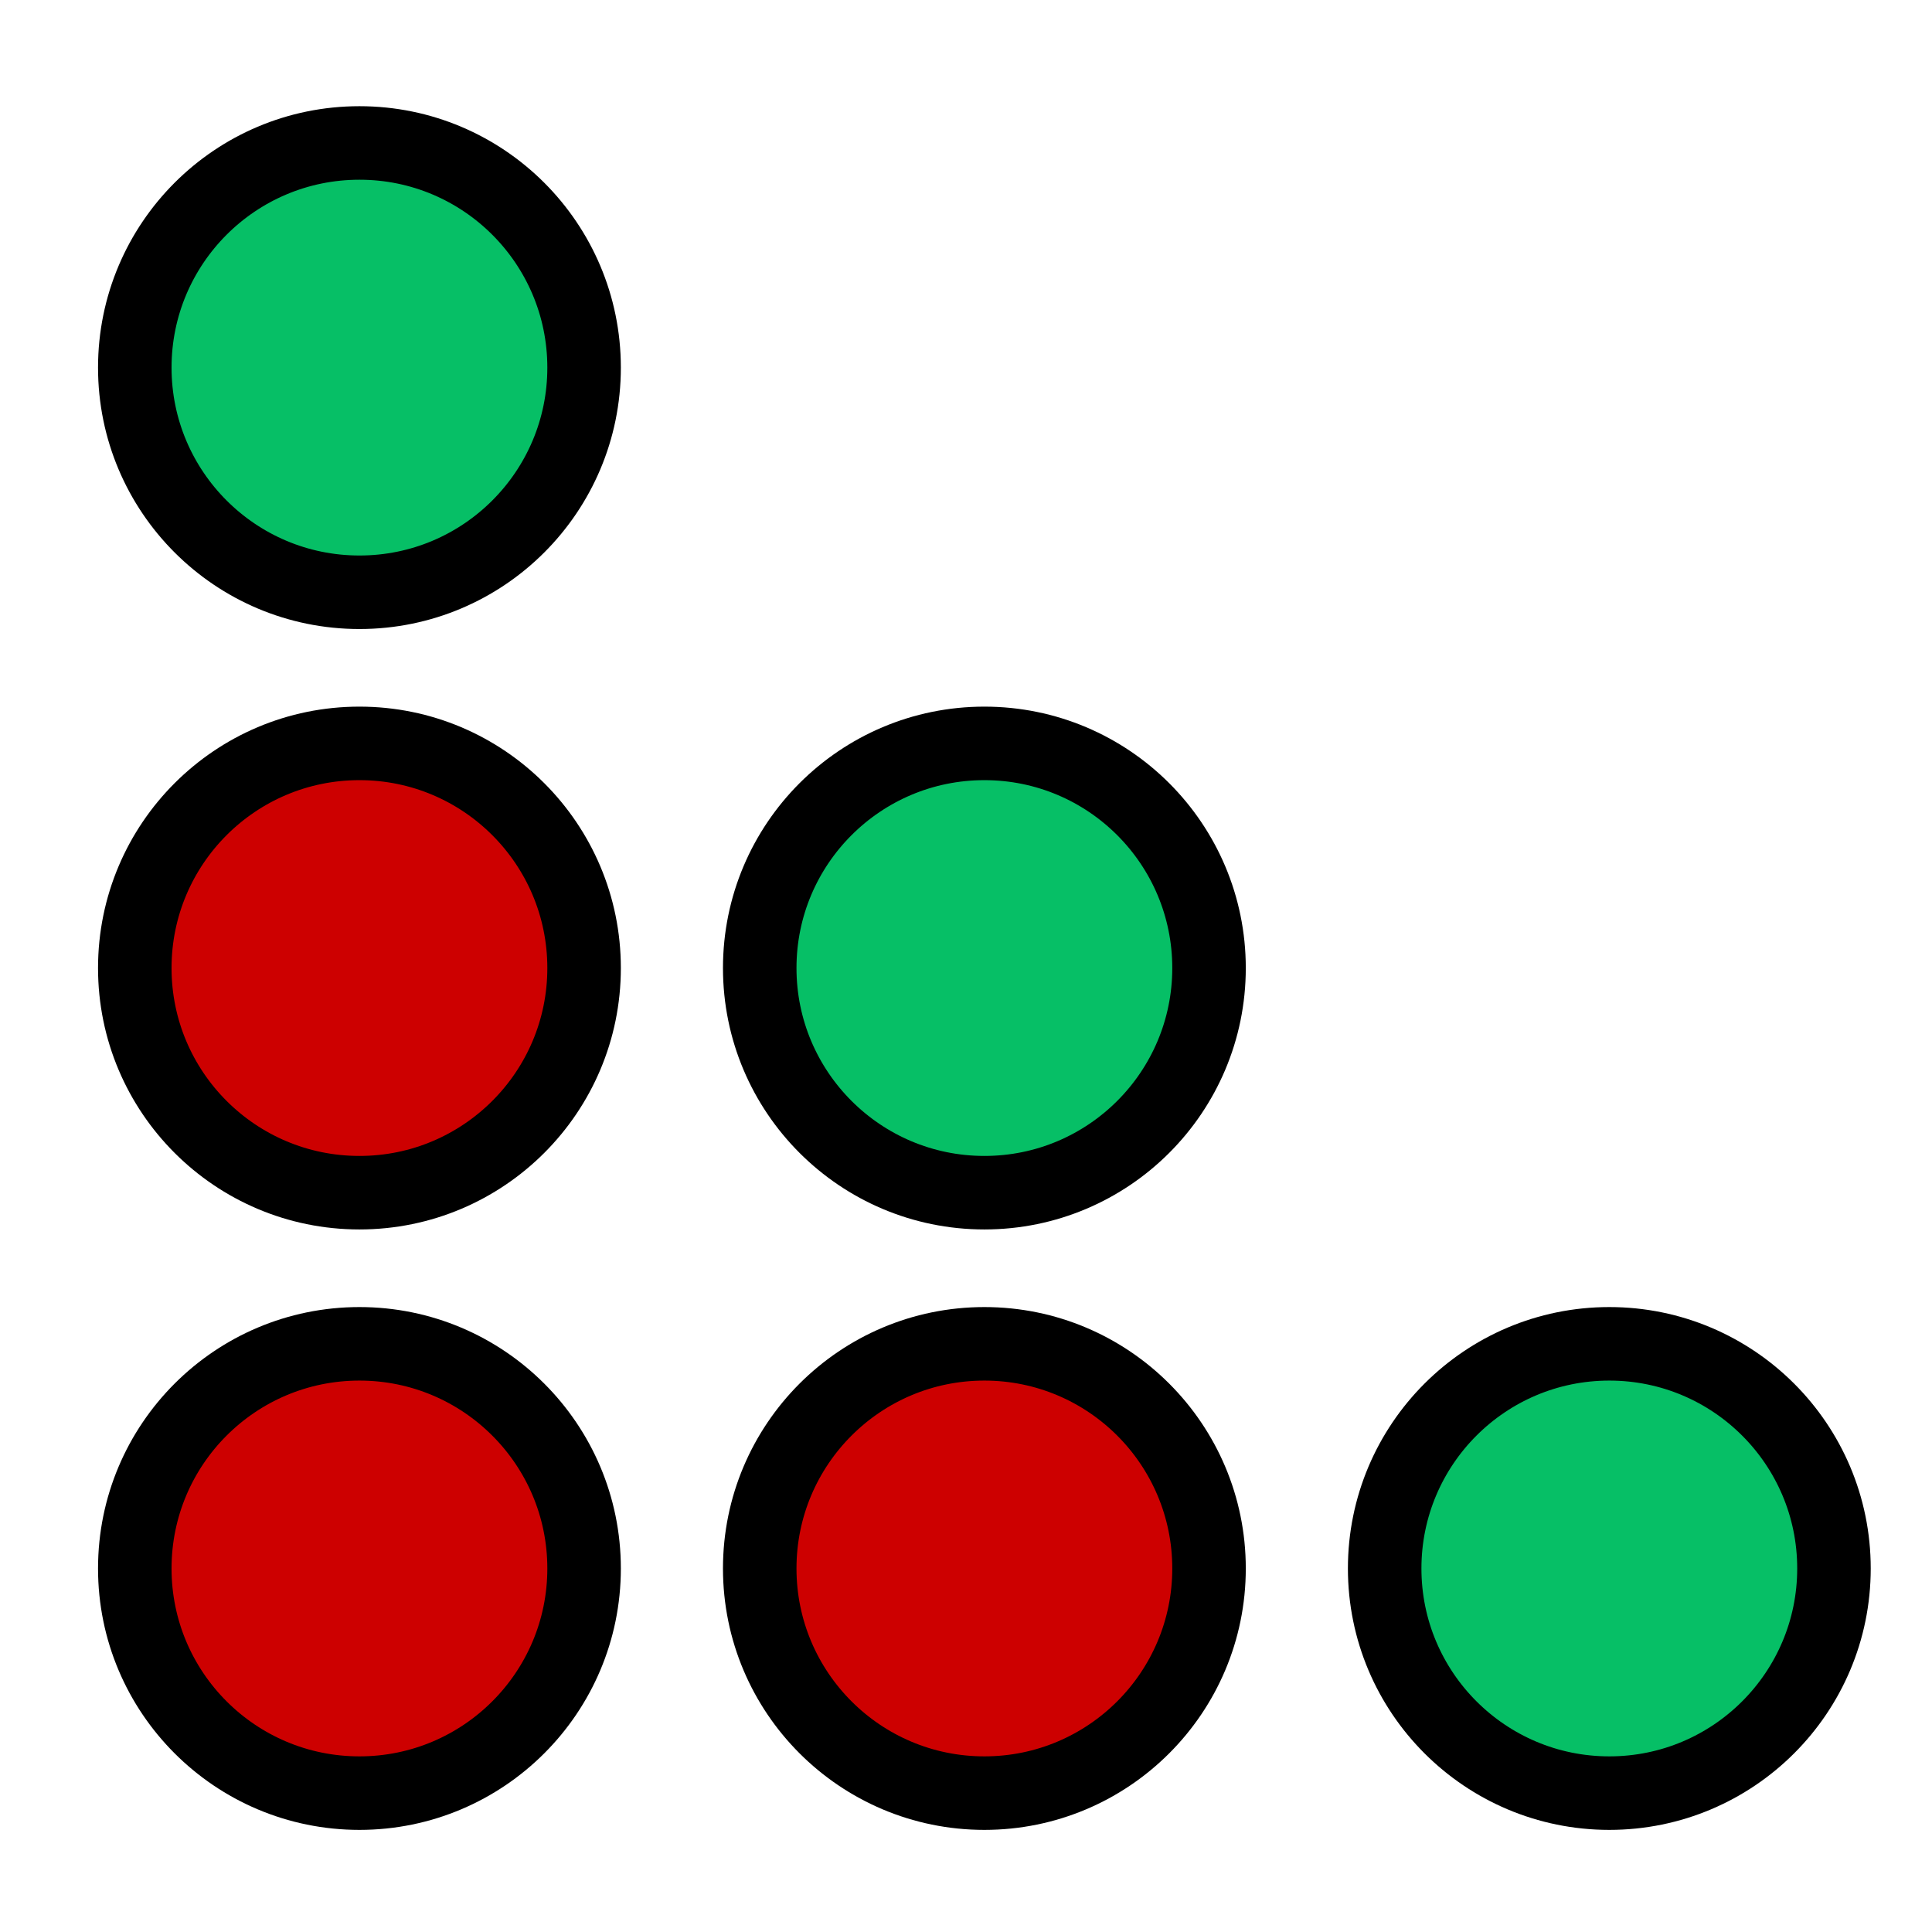
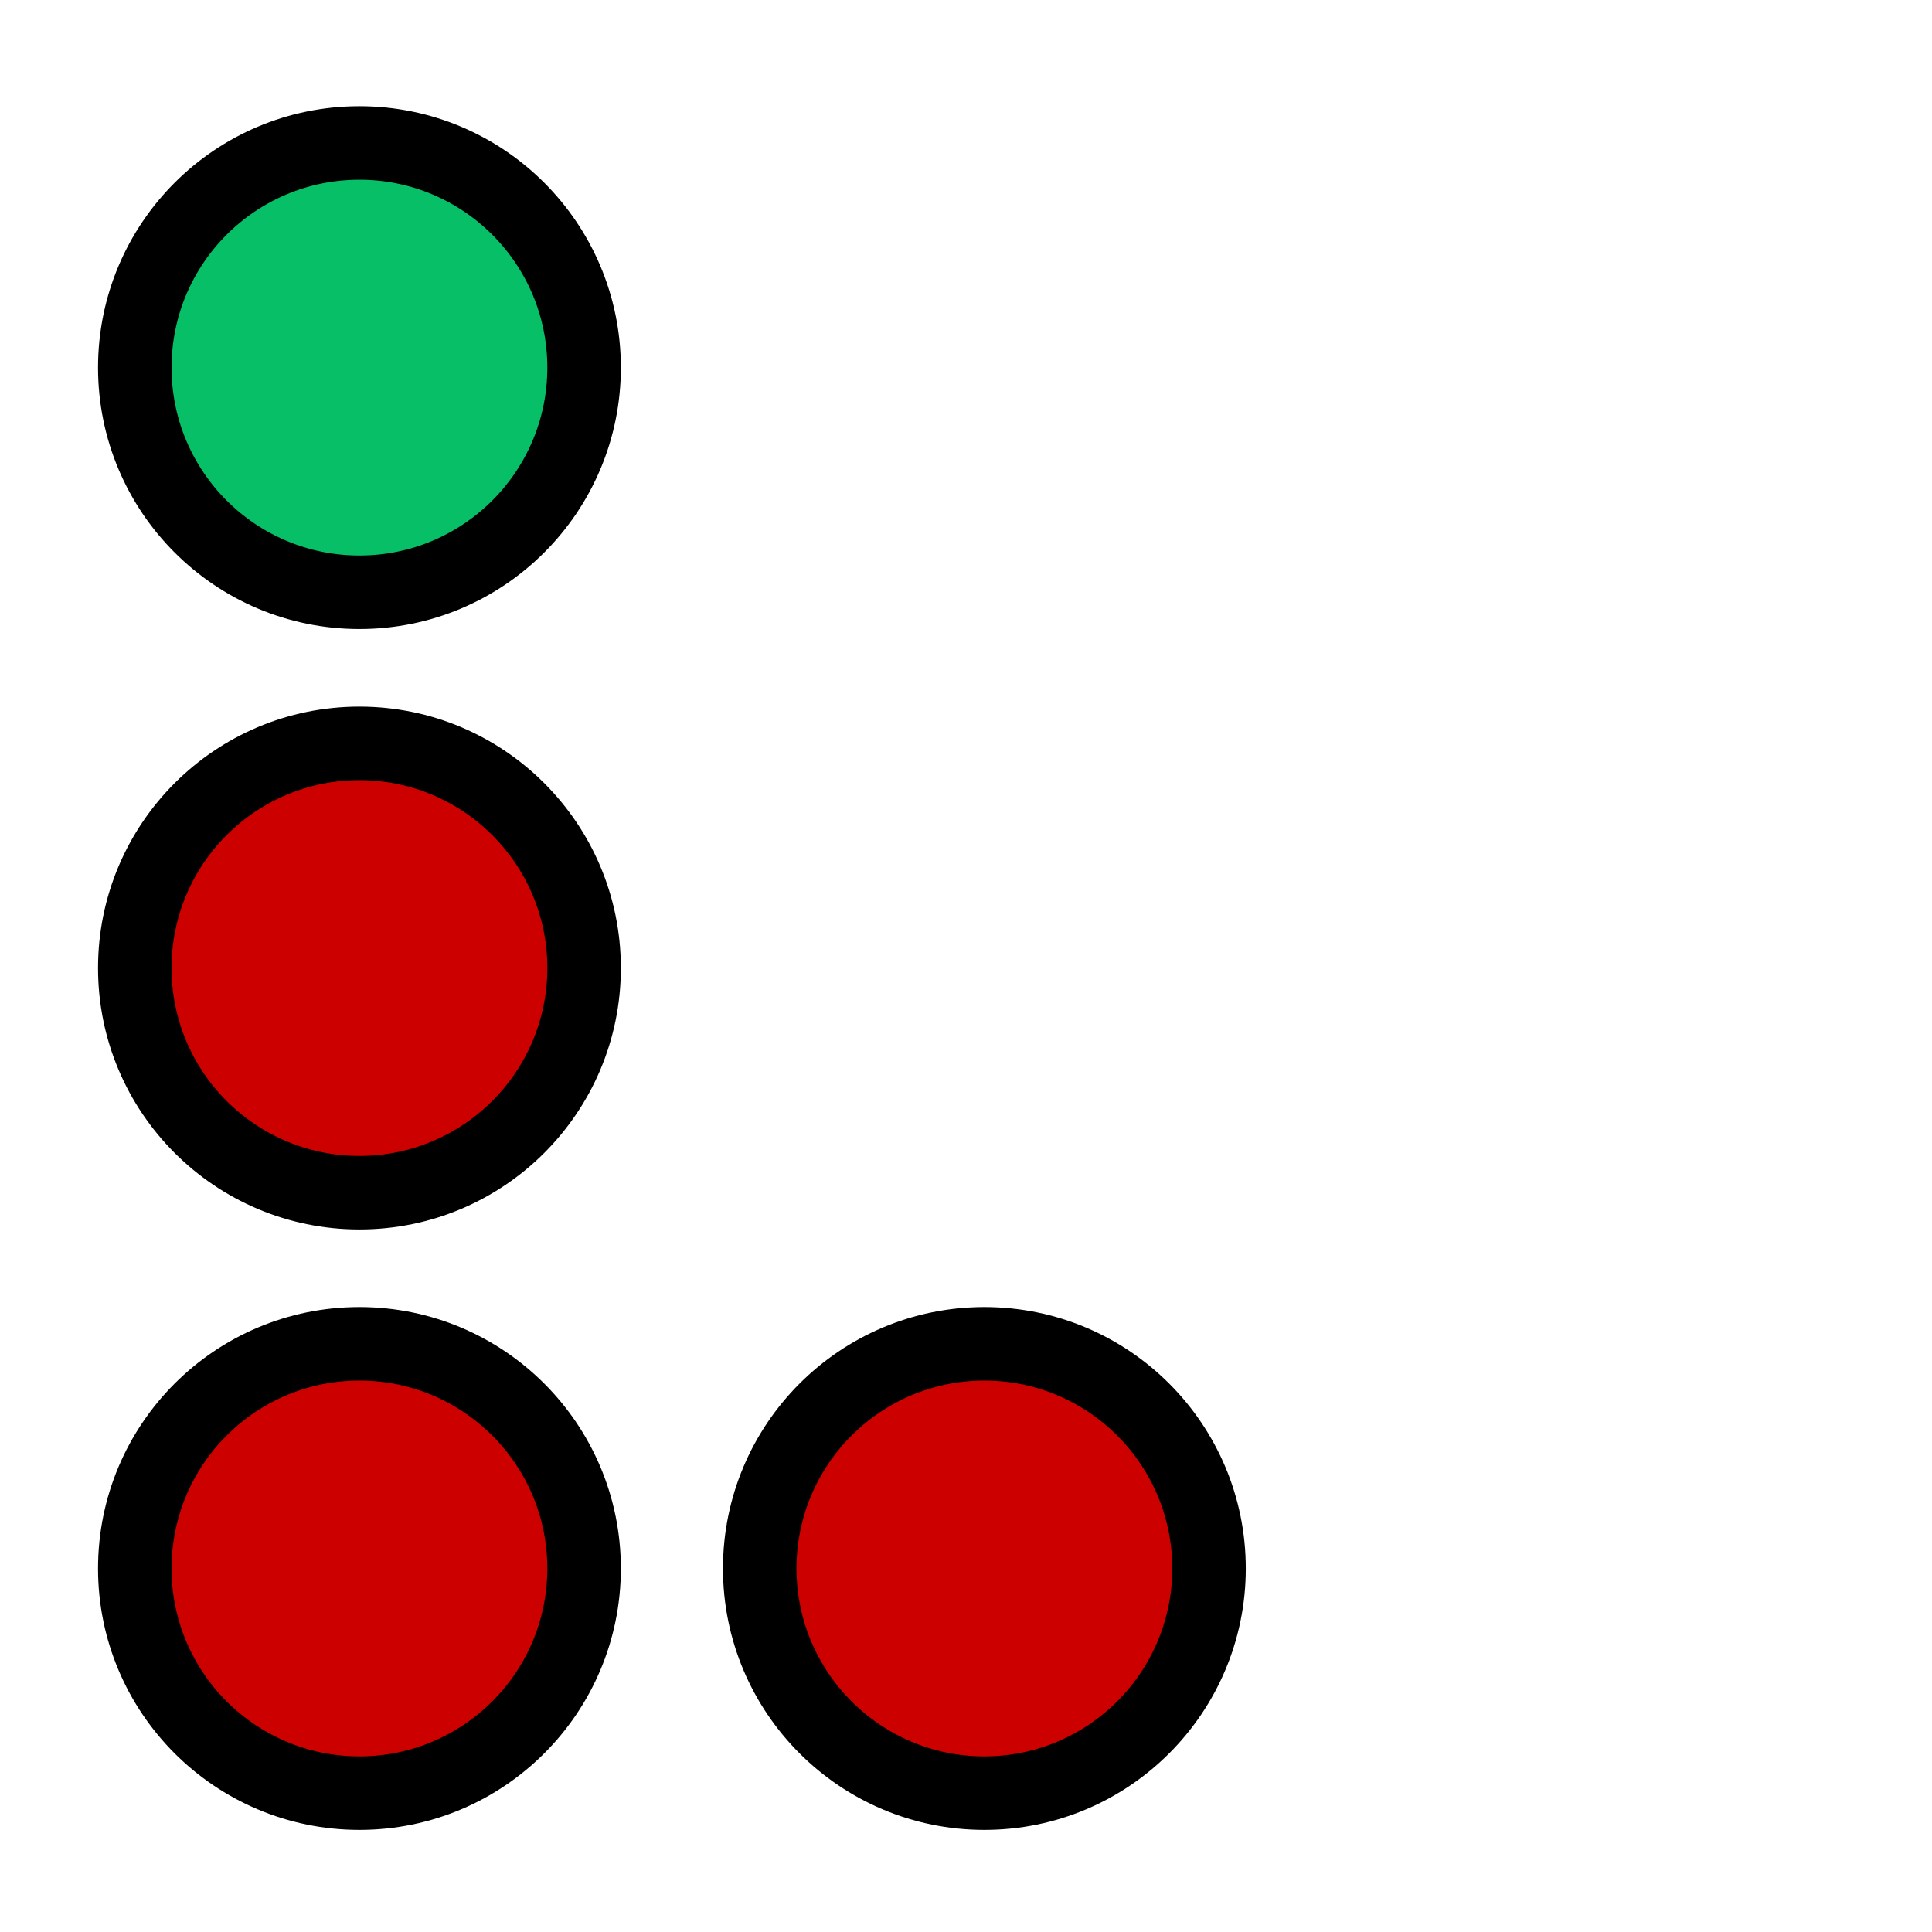
<svg xmlns="http://www.w3.org/2000/svg" version="1.1" width="473" height="473">
  <svg width="473" height="473" viewBox="0 0 473 473" fill="none">
    <circle cx="88" cy="90" r="55" fill="#06BF66" stroke="black" stroke-width="18" />
    <circle cx="88" cy="237" r="55" fill="#CD0000" stroke="black" stroke-width="18" />
    <circle cx="88" cy="384" r="55" fill="#CD0000" stroke="black" stroke-width="18" />
    <circle cx="241" cy="384" r="55" fill="#CD0000" stroke="black" stroke-width="18" />
-     <circle cx="241" cy="237" r="55" fill="#06BF66" stroke="black" stroke-width="18" />
-     <circle cx="394" cy="384" r="55" fill="#06BF66" stroke="black" stroke-width="18" />
  </svg>
  <style>@media (prefers-color-scheme: light) { :root { filter: none; } }
</style>
</svg>